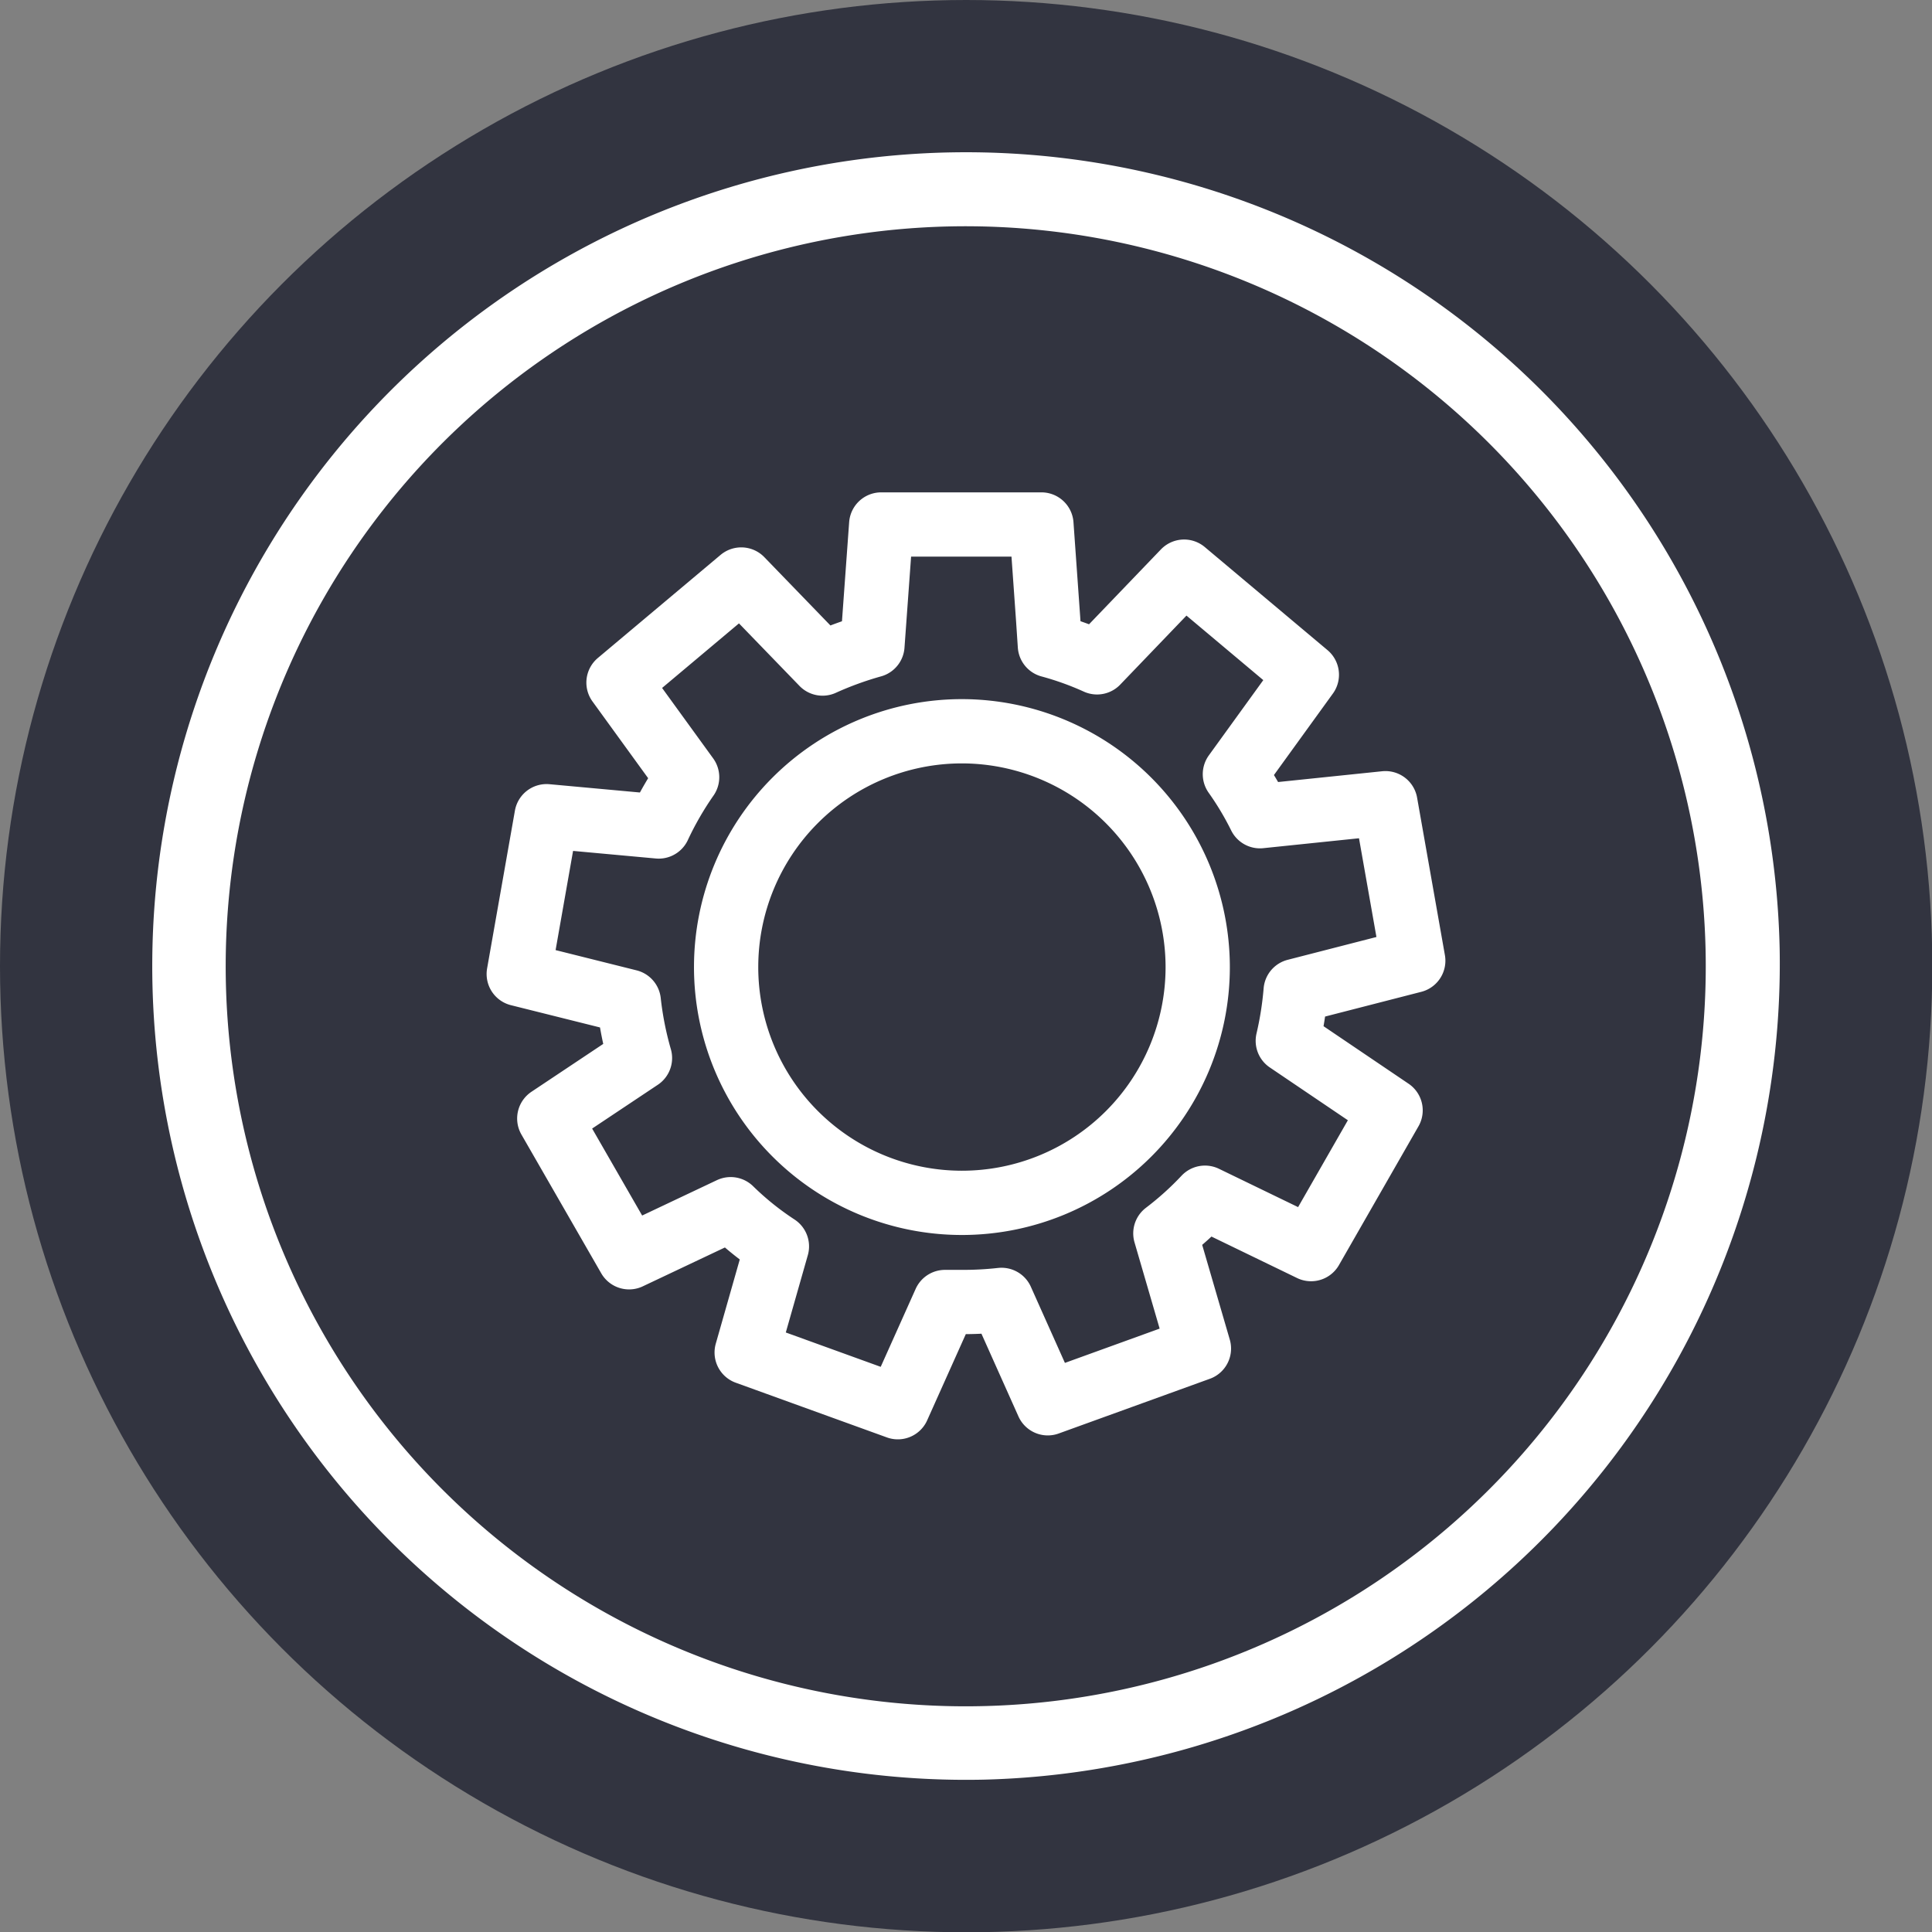
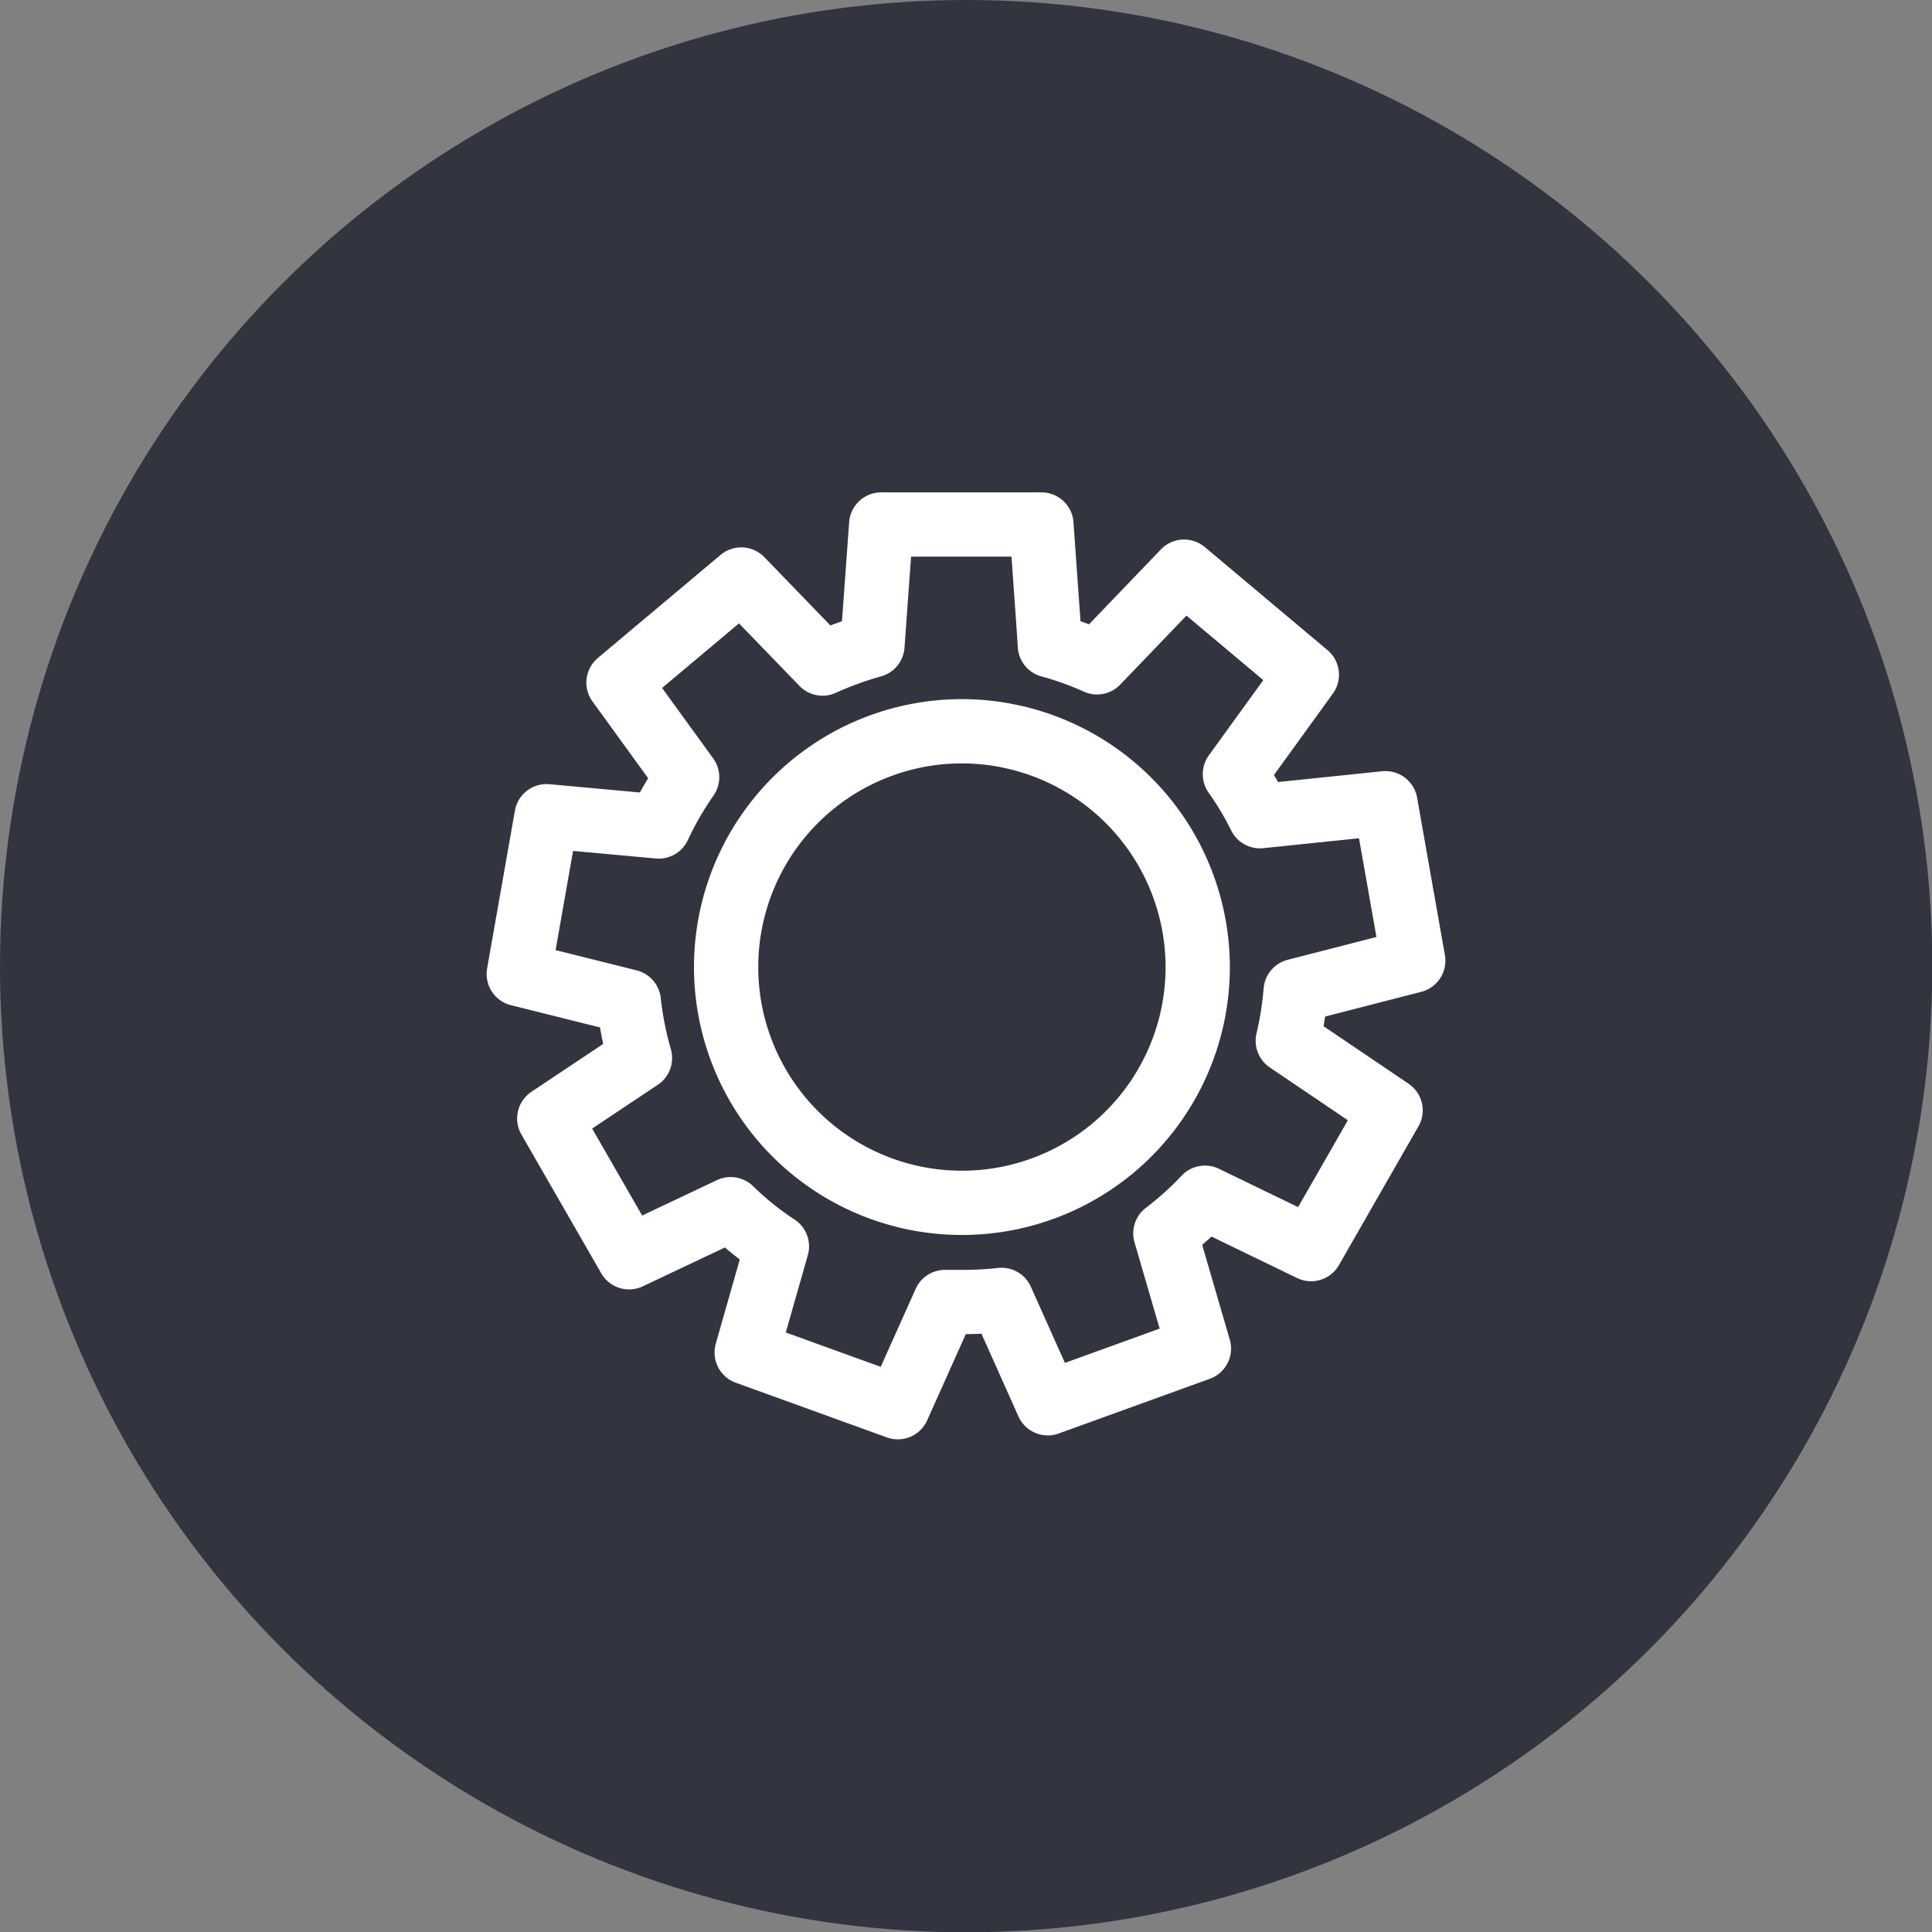
<svg xmlns="http://www.w3.org/2000/svg" viewBox="0 0 63.91 63.91">
  <rect x="0" y="0" width="63.91" height="63.91" fill="#808080" stroke="none" />
  <title>diferencial</title>
  <g id="ec6ec1c4-3c4d-4123-a05d-331b71790be1" data-name="Слой 2">
    <g id="fbfe45a6-30f9-45d1-98e5-281aa4be5eec" data-name="Слой 1">
      <circle cx="31.96" cy="31.96" r="31.96" style="fill:#323440" />
-       <path d="M32.55,58.87A26.92,26.92,0,1,1,58.87,31.36,27,27,0,0,1,32.55,58.87ZM31.42,7.49a24.48,24.48,0,1,0,25,23.93A24.49,24.49,0,0,0,31.42,7.49Z" style="fill:#fff" />
      <path d="M42.86,32.78l3.89-1-.92-5.21L41.68,27a10.21,10.21,0,0,0-.83-1.39l2.38-3.29-4.06-3.41-2.88,3a10.33,10.33,0,0,0-1.56-.56l-.06-.9-.22-3.1h-5.3l-.29,4a11.58,11.58,0,0,0-1.65.6l-2.69-2.78-4.06,3.41,2.27,3.13a11,11,0,0,0-.94,1.63L18.08,27l-.92,5.22,3.64.91A11.16,11.16,0,0,0,21.17,35l-3,2,2.64,4.59L24.17,40a10.06,10.06,0,0,0,1.53,1.23l-1,3.51,5,1.81,1.56-3.48h.58A11.38,11.38,0,0,0,33.13,43l1.53,3.42,5-1.81L38.55,40.8a10.5,10.5,0,0,0,1.31-1.18l3.51,1.7L46,36.73l-3.4-2.3A11.31,11.31,0,0,0,42.86,32.78ZM39.62,32a7.8,7.8,0,1,1-7.8-7.81A7.81,7.81,0,0,1,39.62,32Z" style="fill:none;stroke:#fff;stroke-linecap:round;stroke-linejoin:round;stroke-width:2.126px" />
    </g>
  </g>
</svg>